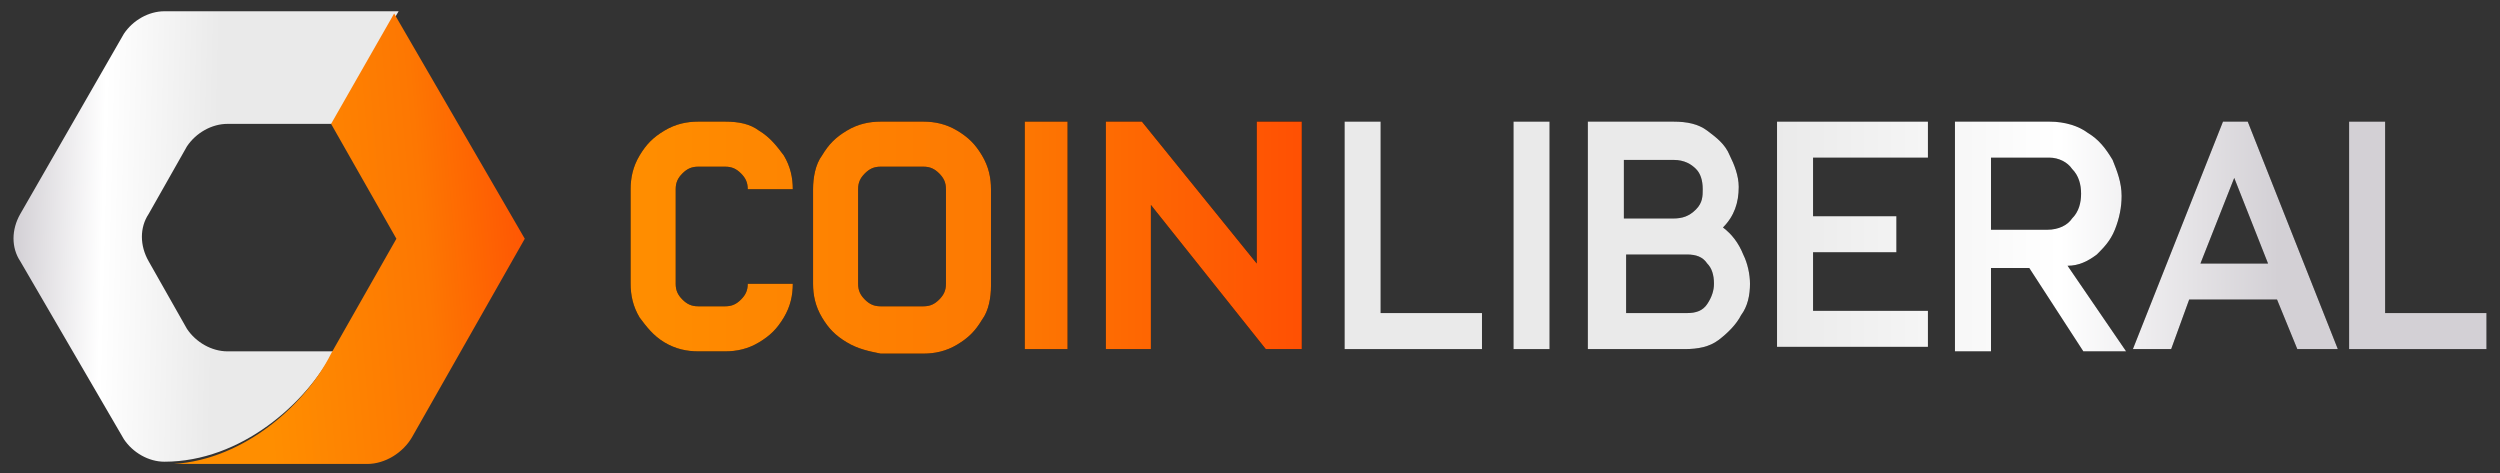
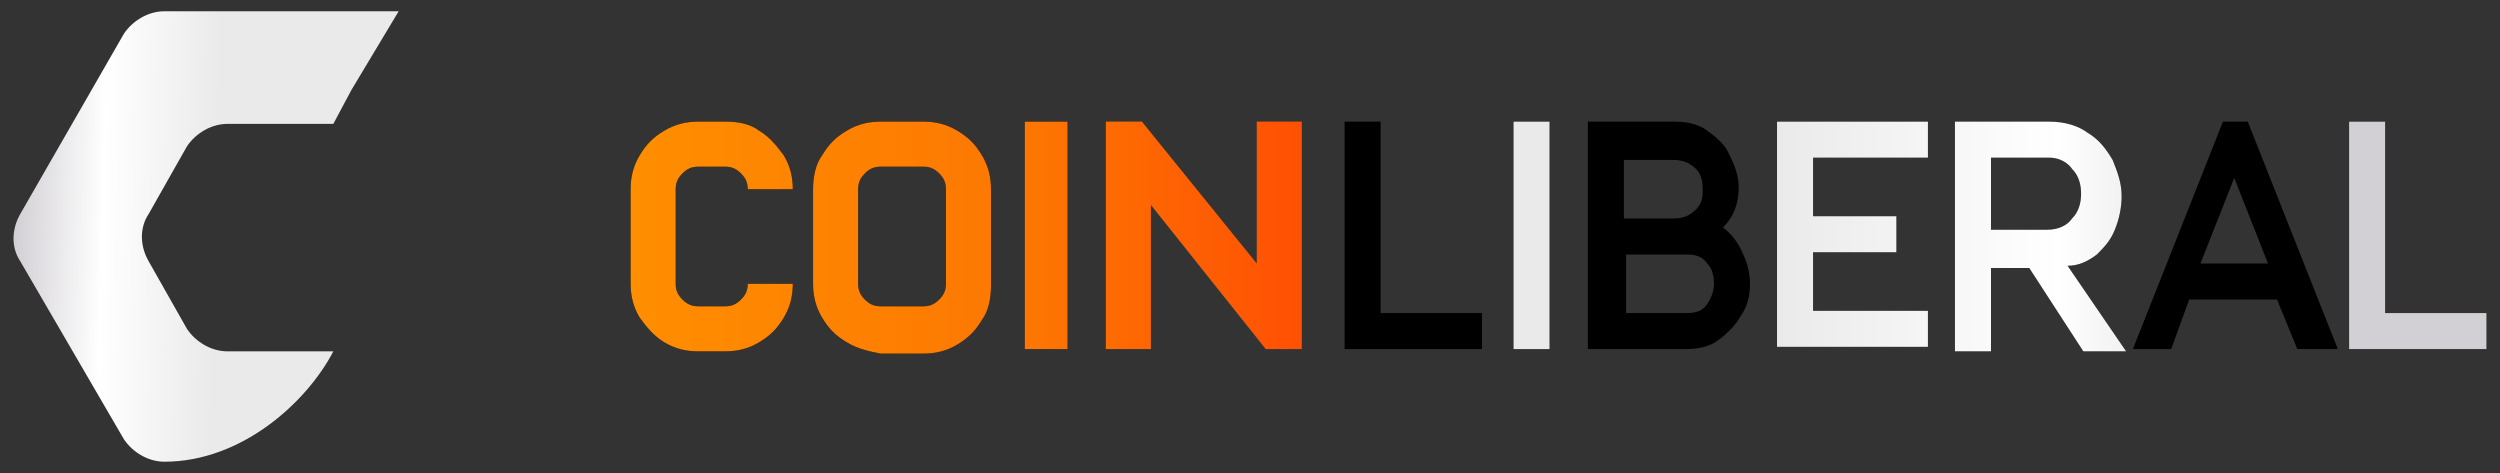
<svg xmlns="http://www.w3.org/2000/svg" width="111" height="21" viewBox="0 0 111 21" fill="none">
  <rect x="0" y="0" width="111" height="21" fill="#333333" stroke="none" />
  <path d="M17.6 0.5L15.6 4L17.6 0.5Z" fill="white" />
  <path d="M15.6 4L14.7 5.4L15.6 4Z" fill="#E4E4E4" />
  <path d="M15.6 4L14.8 5.5H10.1C9.4 5.5 8.7 5.9 8.3 6.5L6.6 9.5C6.2 10.1 6.2 10.9 6.6 11.6L8.3 14.6C8.7 15.2 9.4 15.6 10.1 15.6H14.8C13.6 17.9 10.7 20.5 7.3 20.5C6.6 20.5 5.9 20.1 5.5 19.5L0.9 11.6C0.5 11 0.5 10.2 0.9 9.5L5.5 1.5C5.9 0.9 6.6 0.5 7.3 0.5H16.3H17.7L15.6 4Z" fill="url(#paint0_linear_506_1718)" />
-   <path d="M18.3 19.4C17.9 20.1 17.1 20.6 16.3 20.6H7.7C10.9 20.4 13.6 17.9 14.7 15.7L17.6 10.6L14.7 5.5L15.5 4.1L17.5 0.6L23.3 10.6L18.3 19.4Z" fill="url(#paint1_linear_506_1718)" />
  <path d="M29.5 15.2C29 14.9 28.7 14.5 28.4 14.1C28.1 13.6 28 13.1 28 12.6V8.4C28 7.9 28.1 7.4 28.4 6.9C28.7 6.4 29 6.1 29.5 5.8C30 5.5 30.5 5.4 31 5.4H32.2C32.8 5.4 33.3 5.5 33.7 5.8C34.2 6.1 34.5 6.5 34.8 6.9C35.1 7.4 35.2 7.9 35.2 8.4H33.2C33.2 8.1 33.1 7.9 32.9 7.7C32.7 7.5 32.5 7.4 32.2 7.4H31C30.7 7.4 30.5 7.5 30.3 7.7C30.1 7.9 30 8.1 30 8.4V12.6C30 12.9 30.1 13.1 30.3 13.3C30.5 13.5 30.7 13.6 31 13.6H32.2C32.5 13.6 32.7 13.5 32.9 13.3C33.1 13.1 33.2 12.9 33.2 12.6H35.2C35.2 13.1 35.1 13.6 34.8 14.1C34.5 14.6 34.2 14.9 33.7 15.2C33.2 15.5 32.7 15.6 32.2 15.6H31C30.5 15.6 30 15.5 29.5 15.2Z" fill="black" />
  <path d="M37.6 15.2C37.1 14.9 36.8 14.6 36.5 14.1C36.2 13.6 36.1 13.1 36.1 12.6V8.4C36.1 7.9 36.2 7.3 36.5 6.9C36.8 6.4 37.1 6.1 37.6 5.8C38.1 5.5 38.6 5.4 39.1 5.4H41C41.5 5.4 42 5.5 42.5 5.8C43 6.1 43.3 6.4 43.6 6.9C43.9 7.4 44 7.9 44 8.4V12.7C44 13.2 43.9 13.8 43.6 14.2C43.3 14.7 43 15 42.5 15.3C42 15.6 41.5 15.7 41 15.7H39.1C38.6 15.6 38.1 15.5 37.6 15.2ZM41 13.6C41.3 13.6 41.5 13.5 41.7 13.3C41.9 13.1 42 12.9 42 12.6V8.4C42 8.1 41.9 7.9 41.7 7.7C41.5 7.5 41.3 7.4 41 7.4H39.1C38.8 7.4 38.6 7.5 38.4 7.7C38.2 7.9 38.1 8.1 38.1 8.4V12.6C38.1 12.9 38.2 13.1 38.4 13.3C38.6 13.5 38.8 13.6 39.1 13.6H41Z" fill="black" />
  <path d="M45.5 5.4H47.4V15.5H45.5V5.4Z" fill="black" />
-   <path d="M49.2 5.4H50.7L55.8 11.7V5.4H57.8V15.5H56.2L51.1 9.1V15.5H49.1V5.4H49.2Z" fill="black" />
  <path d="M29.5 15.2C29 14.9 28.7 14.5 28.4 14.1C28.1 13.6 28 13.1 28 12.6V8.4C28 7.9 28.1 7.4 28.4 6.9C28.7 6.4 29 6.1 29.5 5.8C30 5.5 30.5 5.4 31 5.4H32.2C32.8 5.4 33.3 5.5 33.7 5.8C34.2 6.1 34.5 6.5 34.8 6.9C35.1 7.4 35.2 7.9 35.2 8.4H33.2C33.2 8.1 33.1 7.9 32.9 7.7C32.7 7.5 32.5 7.4 32.2 7.4H31C30.7 7.4 30.5 7.5 30.3 7.7C30.1 7.9 30 8.1 30 8.4V12.6C30 12.9 30.1 13.1 30.3 13.3C30.5 13.5 30.7 13.6 31 13.6H32.2C32.5 13.6 32.7 13.5 32.9 13.3C33.1 13.1 33.2 12.9 33.2 12.6H35.2C35.2 13.1 35.1 13.6 34.8 14.1C34.5 14.6 34.2 14.9 33.7 15.2C33.2 15.5 32.7 15.6 32.2 15.6H31C30.5 15.6 30 15.5 29.5 15.2Z" fill="url(#paint2_linear_506_1718)" />
  <path d="M37.6 15.2C37.1 14.9 36.8 14.6 36.5 14.1C36.2 13.6 36.1 13.1 36.1 12.6V8.4C36.1 7.9 36.2 7.3 36.5 6.9C36.8 6.4 37.1 6.1 37.6 5.8C38.1 5.5 38.6 5.4 39.1 5.4H41C41.5 5.4 42 5.5 42.5 5.8C43 6.1 43.3 6.4 43.6 6.9C43.9 7.4 44 7.9 44 8.4V12.7C44 13.2 43.9 13.8 43.6 14.2C43.3 14.7 43 15 42.5 15.3C42 15.6 41.5 15.7 41 15.7H39.1C38.6 15.6 38.1 15.5 37.6 15.2ZM41 13.6C41.3 13.6 41.5 13.5 41.7 13.3C41.9 13.1 42 12.9 42 12.6V8.4C42 8.1 41.9 7.9 41.7 7.7C41.5 7.5 41.3 7.4 41 7.4H39.1C38.8 7.4 38.6 7.5 38.4 7.7C38.2 7.9 38.1 8.1 38.1 8.4V12.6C38.1 12.9 38.2 13.1 38.4 13.3C38.6 13.5 38.8 13.6 39.1 13.6H41Z" fill="url(#paint3_linear_506_1718)" />
  <path d="M45.5 5.4H47.4V15.5H45.5V5.4Z" fill="url(#paint4_linear_506_1718)" />
  <path d="M49.2 5.4H50.7L55.8 11.7V5.4H57.8V15.5H56.2L51.1 9.1V15.5H49.1V5.4H49.2Z" fill="url(#paint5_linear_506_1718)" />
  <path d="M59.7 5.4H61.3V13.9H65.8V15.5H59.7V5.4V5.4Z" fill="black" />
  <path d="M67.2 5.4H68.8V15.5H67.2V5.4Z" fill="black" />
  <path d="M70.5 5.4H74.3C74.9 5.4 75.4 5.5 75.8 5.8C76.2 6.1 76.6 6.4 76.8 6.9C77 7.3 77.2 7.8 77.2 8.3C77.2 9 77 9.6 76.5 10.1C76.9 10.4 77.2 10.8 77.4 11.3C77.6 11.7 77.7 12.2 77.7 12.6C77.7 13.1 77.6 13.6 77.3 14C77.1 14.4 76.7 14.8 76.3 15.1C75.9 15.4 75.4 15.5 74.8 15.5H70.5V5.4ZM74.3 9.7C74.7 9.7 75 9.6 75.3 9.3C75.6 9 75.6 8.7 75.6 8.4C75.6 8 75.5 7.7 75.3 7.5C75.1 7.3 74.8 7.1 74.3 7.1H72.1V9.7H74.3V9.7ZM74.9 13.9C75.3 13.9 75.6 13.8 75.8 13.5C76 13.2 76.1 12.9 76.1 12.6C76.1 12.2 76 11.9 75.8 11.7C75.6 11.4 75.3 11.3 74.9 11.3H72.2V13.9H74.9V13.9Z" fill="black" />
  <path d="M78.9 5.4H85.6V7H80.5V9.6H84.2V11.2H80.5V13.8H85.6V15.4H78.9V5.4Z" fill="black" />
  <path d="M86.8 5.4H91C91.7 5.4 92.3 5.6 92.7 5.9C93.2 6.2 93.5 6.6 93.8 7.1C94 7.6 94.2 8.1 94.2 8.7C94.2 9.2 94.1 9.7 93.9 10.2C93.7 10.7 93.4 11 93.1 11.3C92.7 11.6 92.3 11.8 91.8 11.8L94.4 15.6H92.5L90.1 11.9H88.4V15.6H86.8V5.4ZM90.9 10.2C91.4 10.2 91.8 10 92 9.7C92.3 9.4 92.4 9 92.4 8.6C92.4 8.2 92.3 7.8 92 7.5C91.8 7.2 91.4 7 91 7H88.4V10.2H90.9V10.2Z" fill="black" />
  <path d="M94.7 15.5L98.7 5.4H99.8L103.8 15.5H102L101.1 13.3H97.2L96.4 15.5H94.7ZM100.7 11.7L99.2 7.9L97.7 11.7H100.7Z" fill="black" />
  <path d="M104.3 5.4H105.9V13.9H110.4V15.5H104.3V5.4Z" fill="black" />
-   <path d="M59.7 5.4H61.3V13.9H65.8V15.5H59.7V5.4V5.4Z" fill="url(#paint6_linear_506_1718)" />
  <path d="M67.2 5.4H68.8V15.5H67.2V5.4Z" fill="url(#paint7_linear_506_1718)" />
-   <path d="M70.5 5.4H74.3C74.9 5.4 75.4 5.5 75.8 5.8C76.2 6.1 76.6 6.4 76.8 6.9C77 7.3 77.2 7.8 77.2 8.3C77.2 9 77 9.6 76.5 10.1C76.9 10.4 77.2 10.8 77.4 11.3C77.6 11.7 77.7 12.2 77.7 12.6C77.7 13.1 77.6 13.6 77.3 14C77.1 14.4 76.7 14.8 76.3 15.1C75.9 15.4 75.4 15.5 74.8 15.5H70.5V5.4ZM74.3 9.7C74.7 9.7 75 9.6 75.3 9.3C75.6 9 75.6 8.7 75.6 8.4C75.6 8 75.5 7.7 75.3 7.5C75.1 7.3 74.8 7.1 74.3 7.1H72.1V9.7H74.3V9.7ZM74.9 13.9C75.3 13.9 75.6 13.8 75.8 13.5C76 13.2 76.1 12.9 76.1 12.6C76.1 12.2 76 11.9 75.8 11.7C75.6 11.4 75.3 11.3 74.9 11.3H72.2V13.9H74.9V13.9Z" fill="url(#paint8_linear_506_1718)" />
  <path d="M78.9 5.4H85.6V7H80.5V9.6H84.2V11.2H80.5V13.8H85.6V15.4H78.9V5.4Z" fill="url(#paint9_linear_506_1718)" />
  <path d="M86.8 5.4H91C91.7 5.4 92.3 5.6 92.7 5.9C93.2 6.2 93.5 6.6 93.8 7.1C94 7.6 94.2 8.1 94.2 8.7C94.2 9.2 94.1 9.7 93.9 10.2C93.7 10.7 93.4 11 93.1 11.3C92.7 11.6 92.3 11.8 91.8 11.8L94.4 15.6H92.5L90.1 11.9H88.4V15.6H86.8V5.4ZM90.9 10.2C91.4 10.2 91.8 10 92 9.7C92.3 9.4 92.4 9 92.4 8.6C92.4 8.2 92.3 7.8 92 7.5C91.8 7.2 91.4 7 91 7H88.4V10.2H90.9V10.2Z" fill="url(#paint10_linear_506_1718)" />
-   <path d="M94.7 15.5L98.7 5.4H99.8L103.8 15.5H102L101.1 13.3H97.2L96.4 15.5H94.7ZM100.7 11.7L99.2 7.9L97.7 11.7H100.7Z" fill="url(#paint11_linear_506_1718)" />
  <path d="M104.3 5.4H105.9V13.9H110.4V15.5H104.3V5.4Z" fill="url(#paint12_linear_506_1718)" />
  <defs>
    <linearGradient id="paint0_linear_506_1718" x1="17.244" y1="10.623" x2="-3.058" y2="10.111" gradientUnits="userSpaceOnUse">
      <stop offset="0.378" stop-color="#EAEAEA" />
      <stop offset="0.626" stop-color="white" />
      <stop offset="0.817" stop-color="#D3D0D5" />
    </linearGradient>
    <linearGradient id="paint1_linear_506_1718" x1="11.29" y1="10.988" x2="24.171" y2="9.879" gradientUnits="userSpaceOnUse">
      <stop stop-color="#FF8E00" />
      <stop offset="0.584" stop-color="#FD7702" />
      <stop offset="1" stop-color="#FF5003" />
    </linearGradient>
    <linearGradient id="paint2_linear_506_1718" x1="28.055" y1="10.502" x2="57.878" y2="10.502" gradientUnits="userSpaceOnUse">
      <stop stop-color="#FF8E00" />
      <stop offset="0.584" stop-color="#FD7702" />
      <stop offset="1" stop-color="#FF5003" />
    </linearGradient>
    <linearGradient id="paint3_linear_506_1718" x1="28.055" y1="10.502" x2="57.878" y2="10.502" gradientUnits="userSpaceOnUse">
      <stop stop-color="#FF8E00" />
      <stop offset="0.584" stop-color="#FD7702" />
      <stop offset="1" stop-color="#FF5003" />
    </linearGradient>
    <linearGradient id="paint4_linear_506_1718" x1="28.055" y1="10.502" x2="57.878" y2="10.502" gradientUnits="userSpaceOnUse">
      <stop stop-color="#FF8E00" />
      <stop offset="0.584" stop-color="#FD7702" />
      <stop offset="1" stop-color="#FF5003" />
    </linearGradient>
    <linearGradient id="paint5_linear_506_1718" x1="28.055" y1="10.502" x2="57.878" y2="10.502" gradientUnits="userSpaceOnUse">
      <stop stop-color="#FF8E00" />
      <stop offset="0.584" stop-color="#FD7702" />
      <stop offset="1" stop-color="#FF5003" />
    </linearGradient>
    <linearGradient id="paint6_linear_506_1718" x1="59.66" y1="10.472" x2="110.468" y2="10.472" gradientUnits="userSpaceOnUse">
      <stop offset="0.378" stop-color="#EAEAEA" />
      <stop offset="0.626" stop-color="white" />
      <stop offset="0.817" stop-color="#D3D0D5" />
    </linearGradient>
    <linearGradient id="paint7_linear_506_1718" x1="59.66" y1="10.472" x2="110.469" y2="10.472" gradientUnits="userSpaceOnUse">
      <stop offset="0.378" stop-color="#EAEAEA" />
      <stop offset="0.626" stop-color="white" />
      <stop offset="0.817" stop-color="#D3D0D5" />
    </linearGradient>
    <linearGradient id="paint8_linear_506_1718" x1="59.66" y1="10.472" x2="110.468" y2="10.472" gradientUnits="userSpaceOnUse">
      <stop offset="0.378" stop-color="#EAEAEA" />
      <stop offset="0.626" stop-color="white" />
      <stop offset="0.817" stop-color="#D3D0D5" />
    </linearGradient>
    <linearGradient id="paint9_linear_506_1718" x1="59.66" y1="10.472" x2="110.468" y2="10.472" gradientUnits="userSpaceOnUse">
      <stop offset="0.378" stop-color="#EAEAEA" />
      <stop offset="0.626" stop-color="white" />
      <stop offset="0.817" stop-color="#D3D0D5" />
    </linearGradient>
    <linearGradient id="paint10_linear_506_1718" x1="59.66" y1="10.472" x2="110.468" y2="10.472" gradientUnits="userSpaceOnUse">
      <stop offset="0.378" stop-color="#EAEAEA" />
      <stop offset="0.626" stop-color="white" />
      <stop offset="0.817" stop-color="#D3D0D5" />
    </linearGradient>
    <linearGradient id="paint11_linear_506_1718" x1="59.66" y1="10.472" x2="110.468" y2="10.472" gradientUnits="userSpaceOnUse">
      <stop offset="0.378" stop-color="#EAEAEA" />
      <stop offset="0.626" stop-color="white" />
      <stop offset="0.817" stop-color="#D3D0D5" />
    </linearGradient>
    <linearGradient id="paint12_linear_506_1718" x1="59.66" y1="10.472" x2="110.468" y2="10.472" gradientUnits="userSpaceOnUse">
      <stop offset="0.378" stop-color="#EAEAEA" />
      <stop offset="0.626" stop-color="white" />
      <stop offset="0.817" stop-color="#D3D0D5" />
    </linearGradient>
  </defs>
</svg>